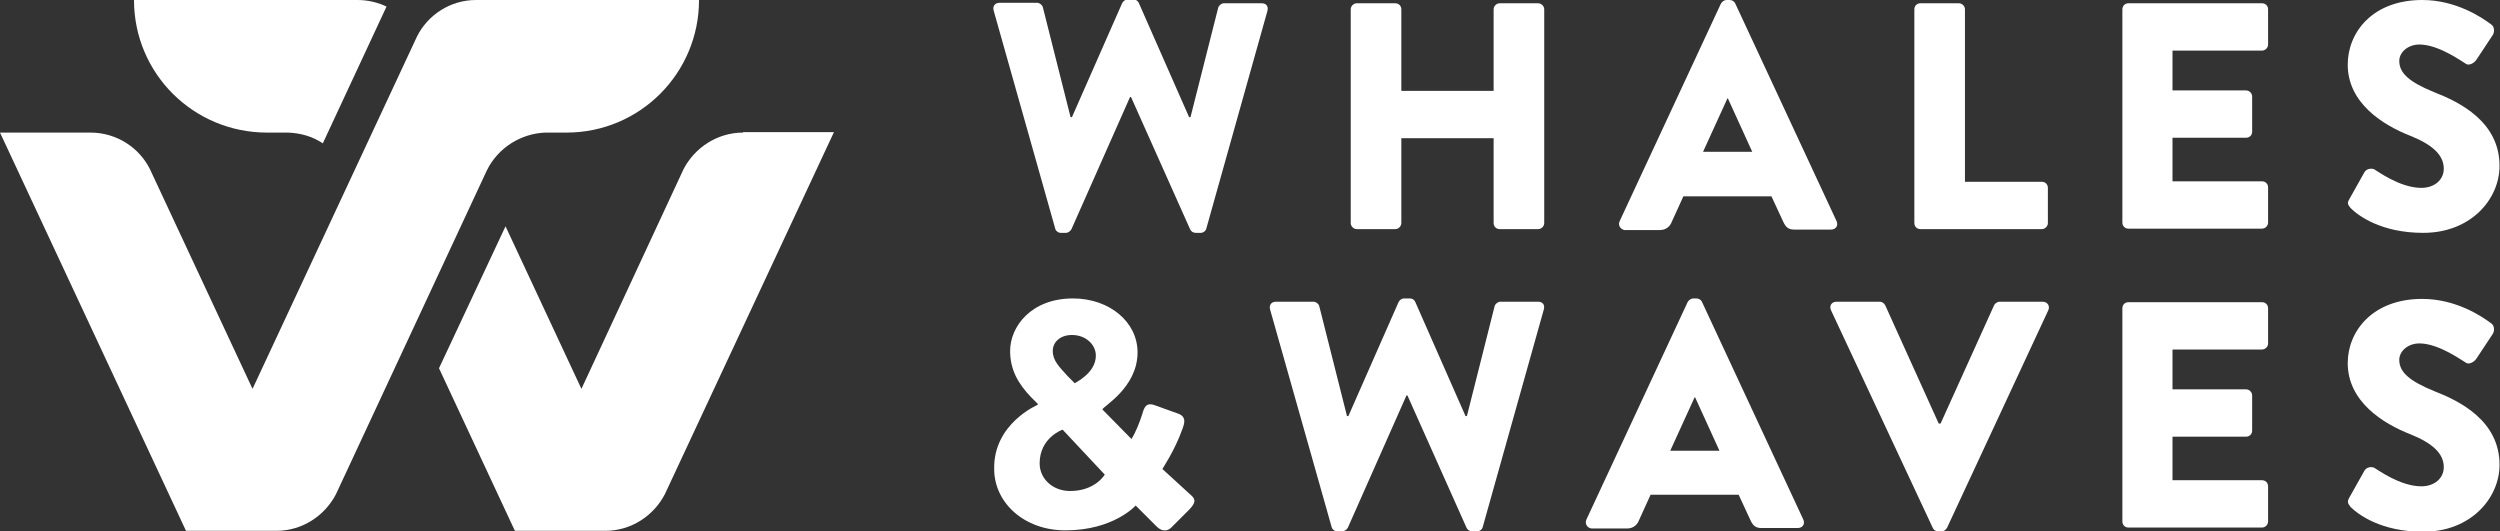
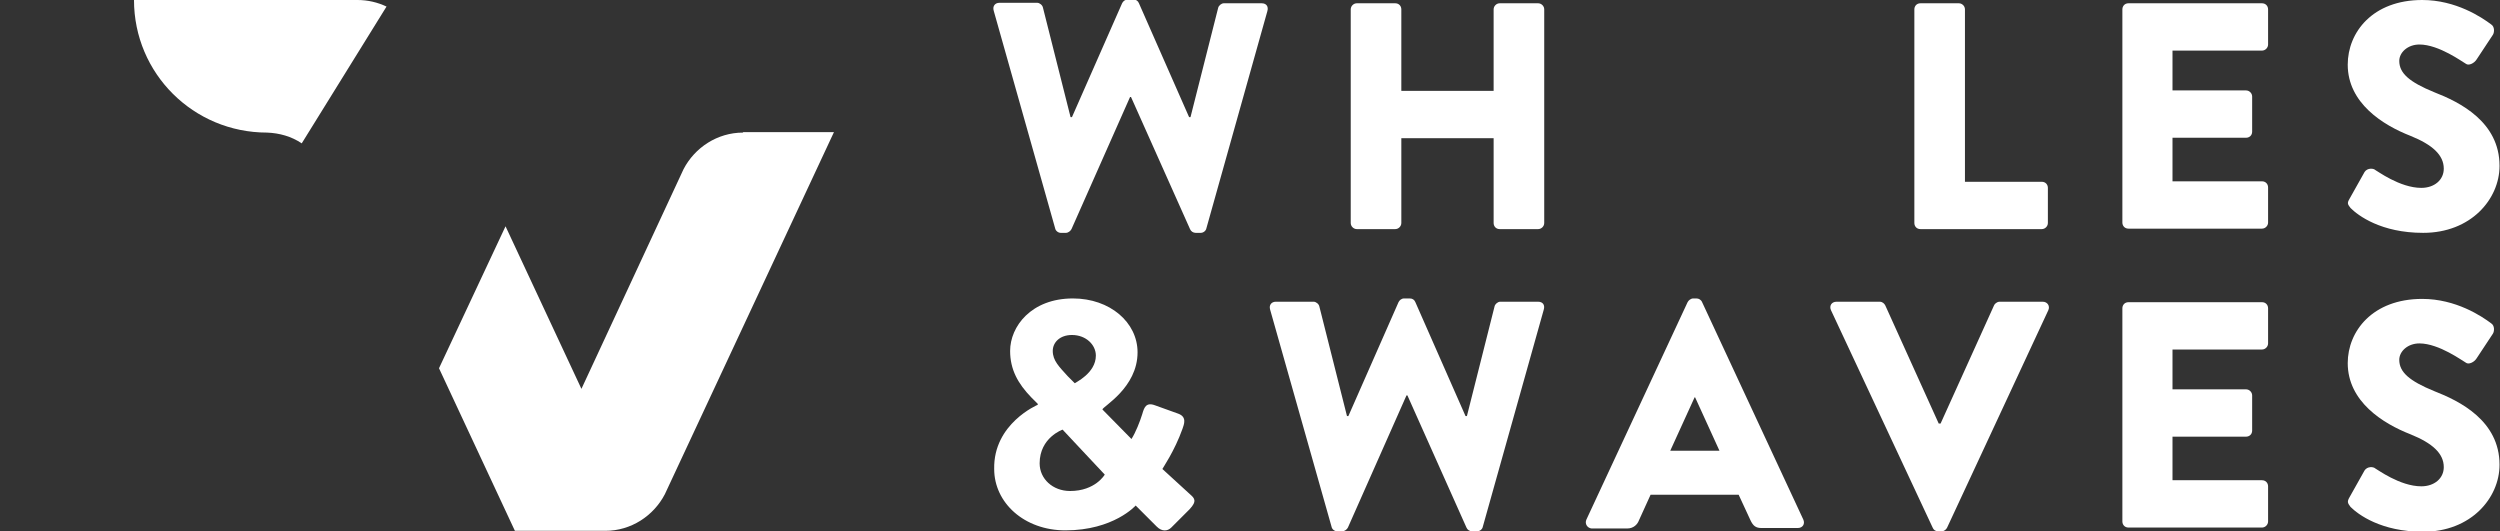
<svg xmlns="http://www.w3.org/2000/svg" id="Layer_1" x="0px" y="0px" viewBox="0 0 533.6 113.4" style="enable-background:new 0 0 533.6 113.4;" xml:space="preserve">
  <rect x="0" y="0" width="533.6" height="113.4" fill="#333333" stroke="none" />
  <style type="text/css"> .st0{fill:#FFFFFF;} </style>
  <g>
-     <path class="st0" d="M87.2,7.8L87.2,7.8L87.2,7.8z" />
-     <path class="st0" d="M116.4,28.3h4.5c15.7,0,28.3-12.7,28.3-28.3h-28.3h-18h-1.3C96.1,0,91.3,3.2,89,7.8l0,0l0,0L53.9,83L32,36.1 c-2.3-4.6-7.1-7.8-12.7-7.8H0l39.7,85H59c5.5,0,10.3-3.2,12.7-7.8l0,0l32.2-69.1C106.3,31.5,111.2,28.5,116.4,28.3z" />
-     <path class="st0" d="M57,28.3h4.5c2.6,0.1,5.2,0.8,7.4,2.3L82.5,1.4c-1.9-0.9-4-1.4-6.2-1.4H75H57H28.6 C28.6,15.7,41.3,28.3,57,28.3z" />
+     <path class="st0" d="M57,28.3c2.6,0.1,5.2,0.8,7.4,2.3L82.5,1.4c-1.9-0.9-4-1.4-6.2-1.4H75H57H28.6 C28.6,15.7,41.3,28.3,57,28.3z" />
    <path class="st0" d="M158.6,28.3c-5.5,0-10.3,3.2-12.7,7.8l0,0l0,0l0,0L124.1,83l-16.2-34.7L93.7,78.6l16.2,34.7h19.3 c5.5,0,10.3-3.2,12.7-7.8l0,0l0,0L178,28.2h-19.4V28.3z" />
    <path class="st0" d="M141.9,105.6L141.9,105.6L141.9,105.6z" />
-     <path class="st0" d="M32,36.1L32,36.1L32,36.1z" />
  </g>
  <g>
    <g>
      <path class="st0" d="M212.1,2.3c-0.3-1,0.3-1.7,1.2-1.7h8.1c0.5,0,1.1,0.5,1.2,1l5.9,23.4h0.3l10.7-24.3c0.2-0.4,0.6-0.8,1.2-0.8 h1.2c0.6,0,1,0.3,1.2,0.8L253.8,25h0.3L260,1.7c0.1-0.5,0.7-1,1.2-1h8.1c1,0,1.5,0.7,1.2,1.7l-13,46.3c-0.1,0.6-0.7,1-1.2,1h-1.1 c-0.5,0-1-0.3-1.2-0.8l-12.6-28.2h-0.2l-12.5,28.2c-0.2,0.4-0.7,0.8-1.2,0.8h-1.1c-0.5,0-1.1-0.4-1.2-1L212.1,2.3z" />
      <path class="st0" d="M288.3,2c0-0.7,0.6-1.3,1.3-1.3h8.2c0.8,0,1.3,0.6,1.3,1.3v17.4h19.7V2c0-0.7,0.6-1.3,1.3-1.3h8.2 c0.7,0,1.3,0.6,1.3,1.3v45.6c0,0.7-0.6,1.3-1.3,1.3h-8.2c-0.8,0-1.3-0.6-1.3-1.3V29.5h-19.7v18.1c0,0.7-0.6,1.3-1.3,1.3h-8.2 c-0.7,0-1.3-0.6-1.3-1.3V2z" />
-       <path class="st0" d="M345.7,47.2l21.6-46.4c0.2-0.4,0.7-0.8,1.2-0.8h0.7c0.5,0,1,0.3,1.2,0.8L392,47.2c0.4,0.9-0.1,1.8-1.2,1.8 H383c-1.2,0-1.8-0.4-2.4-1.7l-2.5-5.4h-18.8l-2.5,5.5c-0.3,0.8-1.1,1.7-2.5,1.7h-7.6C345.8,48.9,345.3,48,345.7,47.2z M374,32.4 L368.8,21h-0.1l-5.2,11.4H374z" />
      <path class="st0" d="M408.6,2c0-0.7,0.5-1.3,1.3-1.3h8.2c0.7,0,1.3,0.6,1.3,1.3v36.8h16.4c0.8,0,1.3,0.6,1.3,1.3v7.5 c0,0.7-0.6,1.3-1.3,1.3h-25.9c-0.8,0-1.3-0.6-1.3-1.3V2z" />
      <path class="st0" d="M453,2c0-0.7,0.5-1.3,1.3-1.3h28.5c0.8,0,1.3,0.6,1.3,1.3v7.5c0,0.7-0.6,1.3-1.3,1.3h-19.1v8.5h15.7 c0.7,0,1.3,0.6,1.3,1.3v7.5c0,0.8-0.6,1.3-1.3,1.3h-15.7v9.3h19.1c0.8,0,1.3,0.6,1.3,1.3v7.5c0,0.7-0.6,1.3-1.3,1.3h-28.5 c-0.8,0-1.3-0.6-1.3-1.3V2z" />
      <path class="st0" d="M501.5,42.4l3.2-5.7c0.6-0.9,1.9-0.8,2.3-0.4c0.3,0.1,5.2,3.8,9.8,3.8c2.8,0,4.8-1.7,4.8-4.1 c0-2.9-2.4-5.1-7.1-7c-5.9-2.3-13.4-7-13.4-15.2C501.1,6.9,506.4,0,517,0c7.2,0,12.7,3.7,14.7,5.2c0.8,0.5,0.7,1.7,0.4,2.2 l-3.5,5.3c-0.5,0.8-1.7,1.4-2.3,0.9c-0.6-0.3-5.7-4.1-9.9-4.1c-2.5,0-4.3,1.7-4.3,3.5c0,2.6,2.1,4.5,7.5,6.7 c5.4,2.1,13.9,6.3,13.9,15.7c0,7.1-6.1,14.3-16.3,14.3c-9,0-13.9-3.7-15.5-5.3C501.1,43.6,500.9,43.4,501.5,42.4z" />
      <path class="st0" d="M221.5,86.4v-0.2l-1.4-1.4c-2.8-2.9-4.5-5.9-4.5-9.9c0-5.2,4.5-11.2,13.4-11.2c7.9,0,13.8,5.1,13.8,11.5 c0,7.6-7.5,11.6-7.5,12.2l6.2,6.3c0.9-1.4,1.8-3.7,2.3-5.3c0.4-1.4,0.8-2.6,2.7-1.9l5,1.8c1.9,0.7,1.2,2.3,0.9,3.2 c-1.7,4.8-4.3,8.5-4.3,8.6l5.9,5.4c0.9,0.8,1.6,1.4-0.1,3.2l-3.9,3.9c-0.8,0.8-2,0.9-3.1-0.2l-4.5-4.5c0,0-4.7,5.3-15,5.3 c-8.8,0-15.2-5.9-15.2-13.1C212,90.4,221.5,86.4,221.5,86.4z M228.4,104.8c5.4,0,7.4-3.5,7.4-3.5l-9-9.6c0,0-4.9,1.7-4.9,7.2 C221.9,102.2,224.7,104.8,228.4,104.8z M233.9,75.9c0-2.3-2.1-4.4-5.1-4.4c-2.6,0-4.1,1.6-4.1,3.4c0,2.1,1.4,3.4,3.2,5.4l1.5,1.5 C229.4,81.7,233.9,79.7,233.9,75.9z" />
      <path class="st0" d="M271.1,66.1c-0.3-1,0.3-1.7,1.2-1.7h8.1c0.5,0,1.1,0.5,1.2,1l5.9,23.4h0.3l10.7-24.3c0.2-0.4,0.6-0.8,1.2-0.8 h1.2c0.6,0,1,0.3,1.2,0.8l10.7,24.3h0.3l5.9-23.4c0.1-0.5,0.7-1,1.2-1h8.1c1,0,1.5,0.7,1.2,1.7l-13,46.3c-0.1,0.6-0.7,1-1.2,1 h-1.1c-0.5,0-1-0.3-1.2-0.8l-12.6-28.2h-0.2l-12.5,28.2c-0.2,0.4-0.7,0.8-1.2,0.8h-1.1c-0.5,0-1.1-0.4-1.2-1L271.1,66.1z" />
      <path class="st0" d="M338.6,110.9l21.6-46.4c0.2-0.4,0.7-0.8,1.2-0.8h0.7c0.5,0,1,0.3,1.2,0.8l21.6,46.4c0.4,0.9-0.1,1.8-1.2,1.8 H376c-1.2,0-1.8-0.4-2.4-1.7l-2.5-5.4h-18.8l-2.5,5.5c-0.3,0.8-1.1,1.7-2.5,1.7h-7.6C338.8,112.7,338.2,111.8,338.6,110.9z M367,96.2l-5.2-11.4h-0.1l-5.2,11.4H367z" />
      <path class="st0" d="M390.8,66.2c-0.4-0.9,0.1-1.8,1.2-1.8h9.2c0.6,0,1,0.4,1.2,0.8l11.4,25.2h0.4l11.4-25.2 c0.1-0.3,0.6-0.8,1.2-0.8h9.2c1,0,1.6,0.9,1.2,1.8l-21.6,46.4c-0.2,0.4-0.6,0.8-1.2,0.8h-0.7c-0.6,0-1-0.3-1.2-0.8L390.8,66.2z" />
      <path class="st0" d="M453,65.8c0-0.7,0.5-1.3,1.3-1.3h28.5c0.8,0,1.3,0.6,1.3,1.3v7.5c0,0.7-0.6,1.3-1.3,1.3h-19.1v8.5h15.7 c0.7,0,1.3,0.6,1.3,1.3v7.5c0,0.8-0.6,1.3-1.3,1.3h-15.7v9.3h19.1c0.8,0,1.3,0.6,1.3,1.3v7.5c0,0.7-0.6,1.3-1.3,1.3h-28.5 c-0.8,0-1.3-0.6-1.3-1.3V65.8z" />
      <path class="st0" d="M501.5,106.1l3.2-5.7c0.6-0.9,1.9-0.8,2.3-0.4c0.3,0.1,5.2,3.8,9.8,3.8c2.8,0,4.8-1.7,4.8-4.1 c0-2.9-2.4-5.1-7.1-7c-5.9-2.3-13.4-7-13.4-15.2c0-6.8,5.3-13.7,15.9-13.7c7.2,0,12.7,3.7,14.7,5.2c0.8,0.5,0.7,1.7,0.4,2.2 l-3.5,5.3c-0.5,0.8-1.7,1.4-2.3,0.9c-0.6-0.3-5.7-4.1-9.9-4.1c-2.5,0-4.3,1.7-4.3,3.5c0,2.6,2.1,4.5,7.5,6.7 c5.4,2.1,13.9,6.3,13.9,15.7c0,7.1-6.1,14.3-16.3,14.3c-9,0-13.9-3.7-15.5-5.3C501.1,107.4,500.9,107.1,501.5,106.1z" />
    </g>
  </g>
</svg>